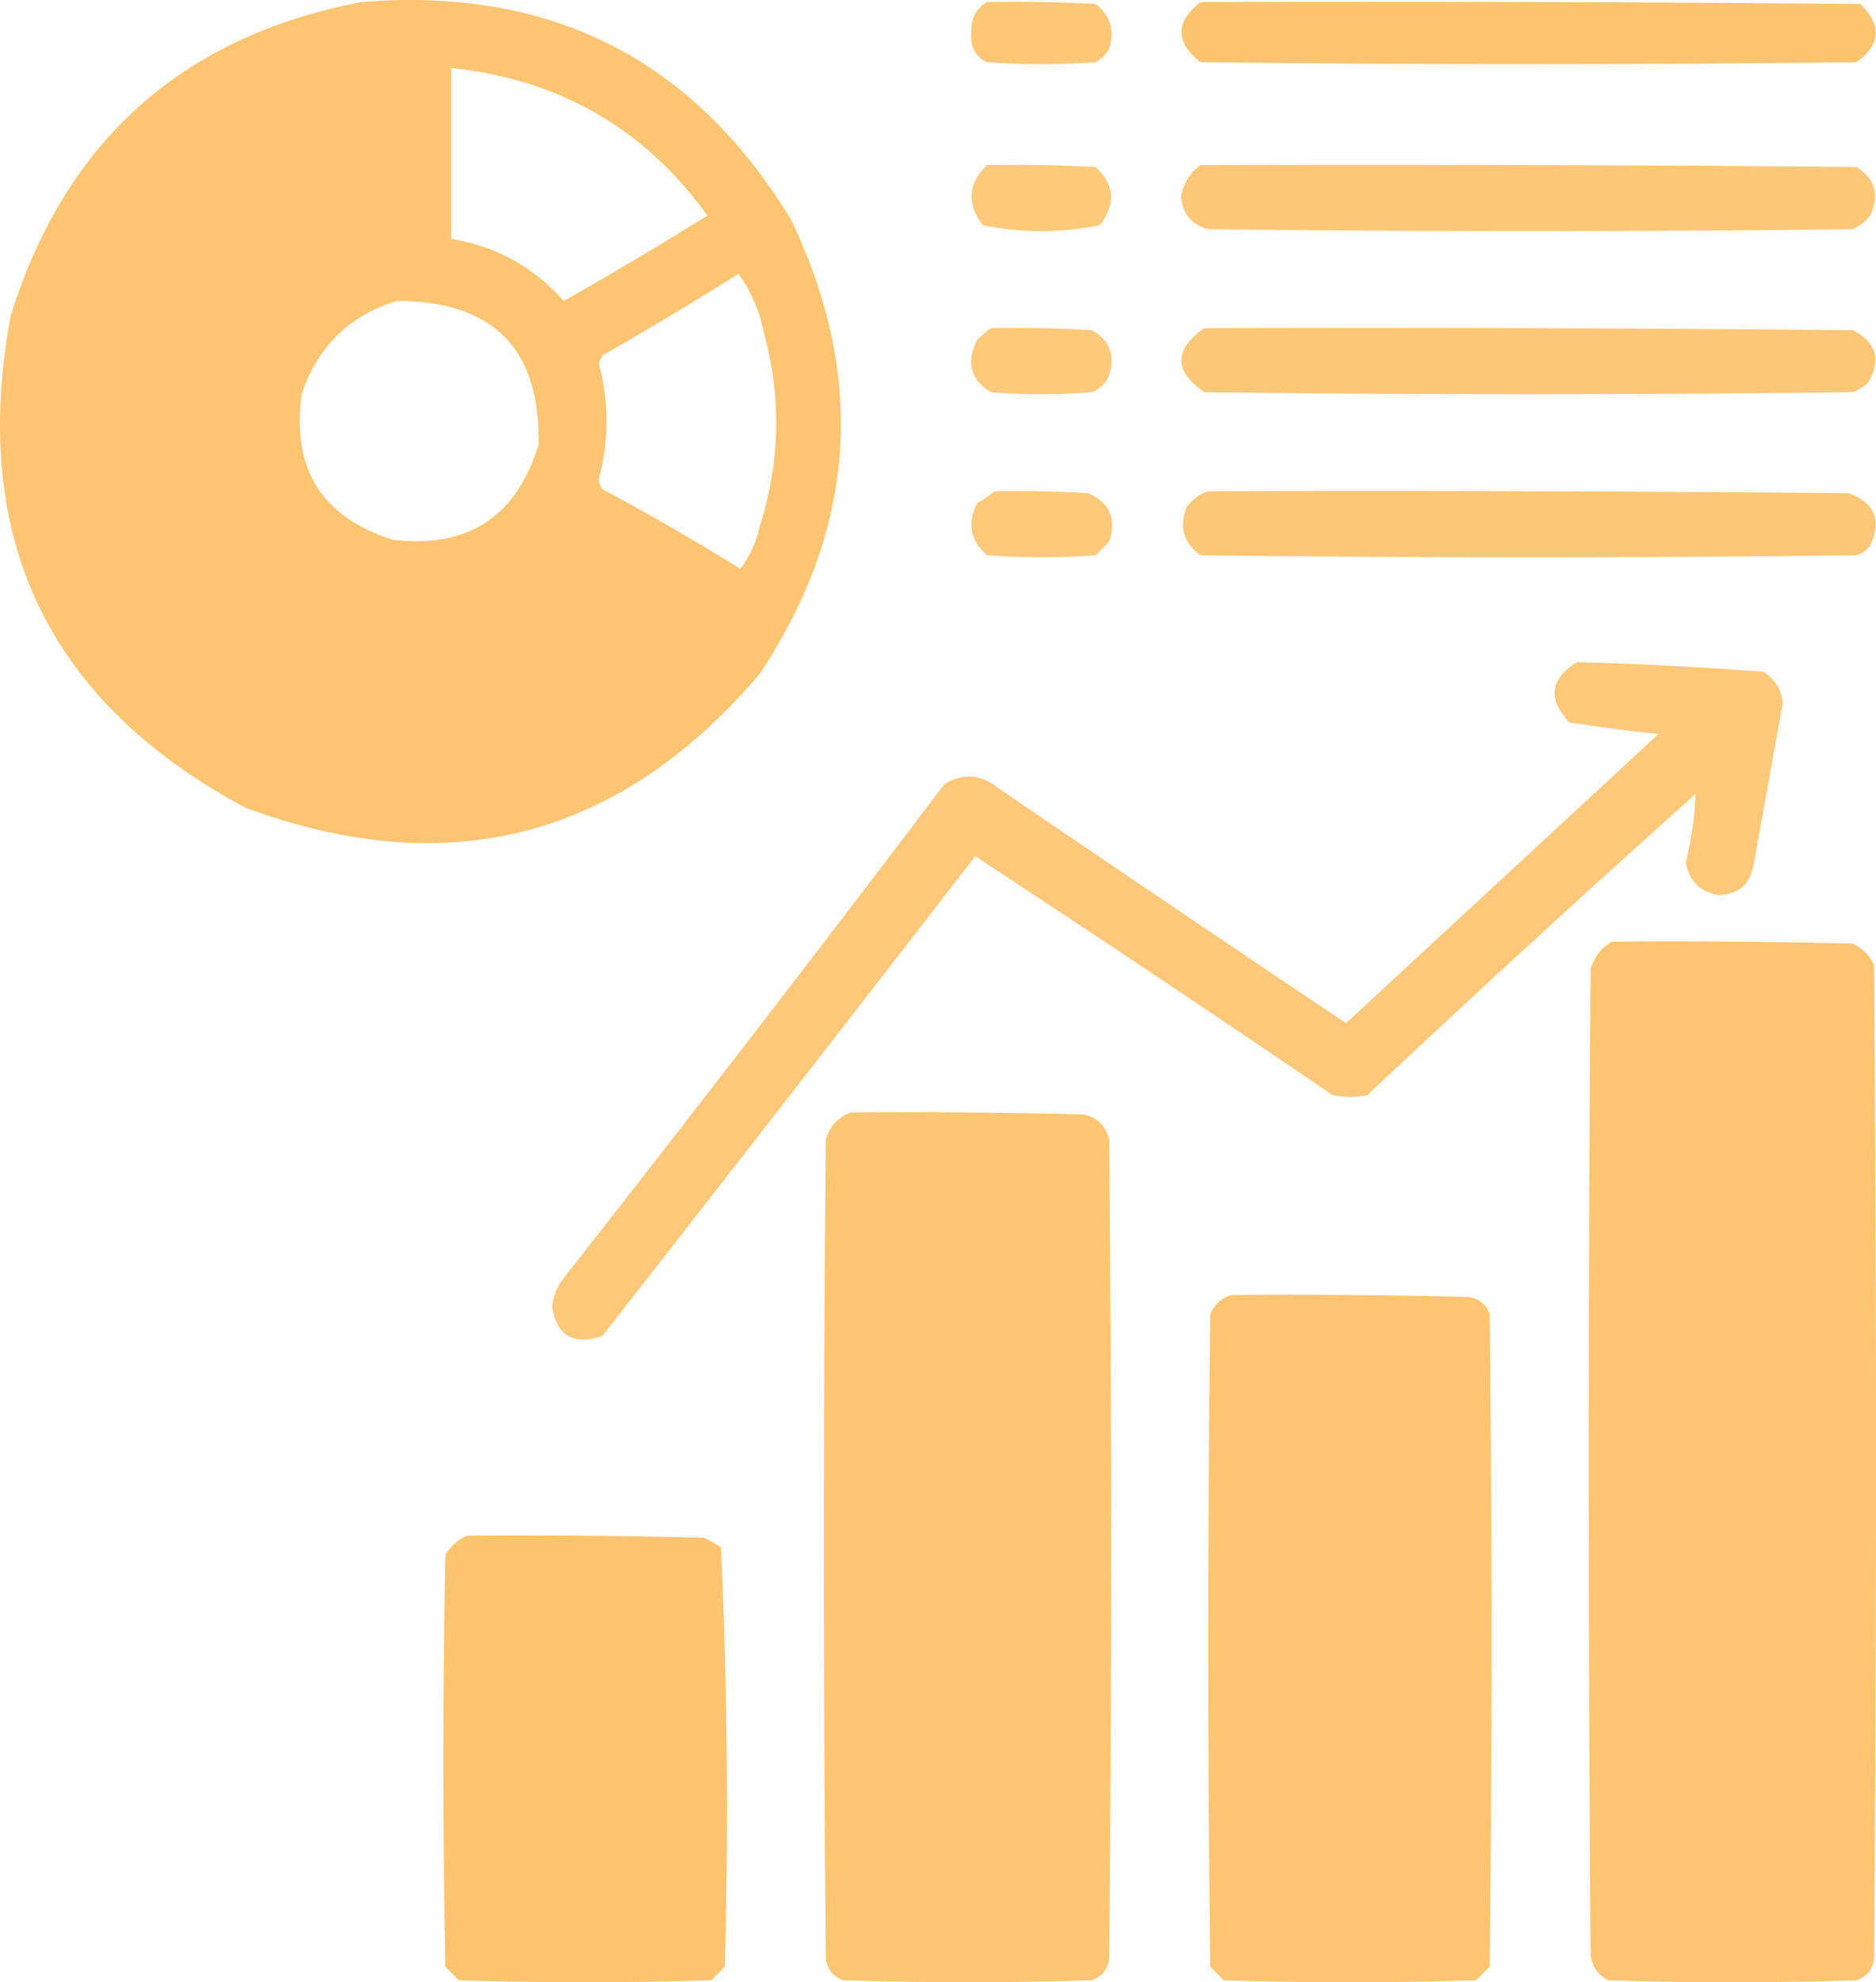
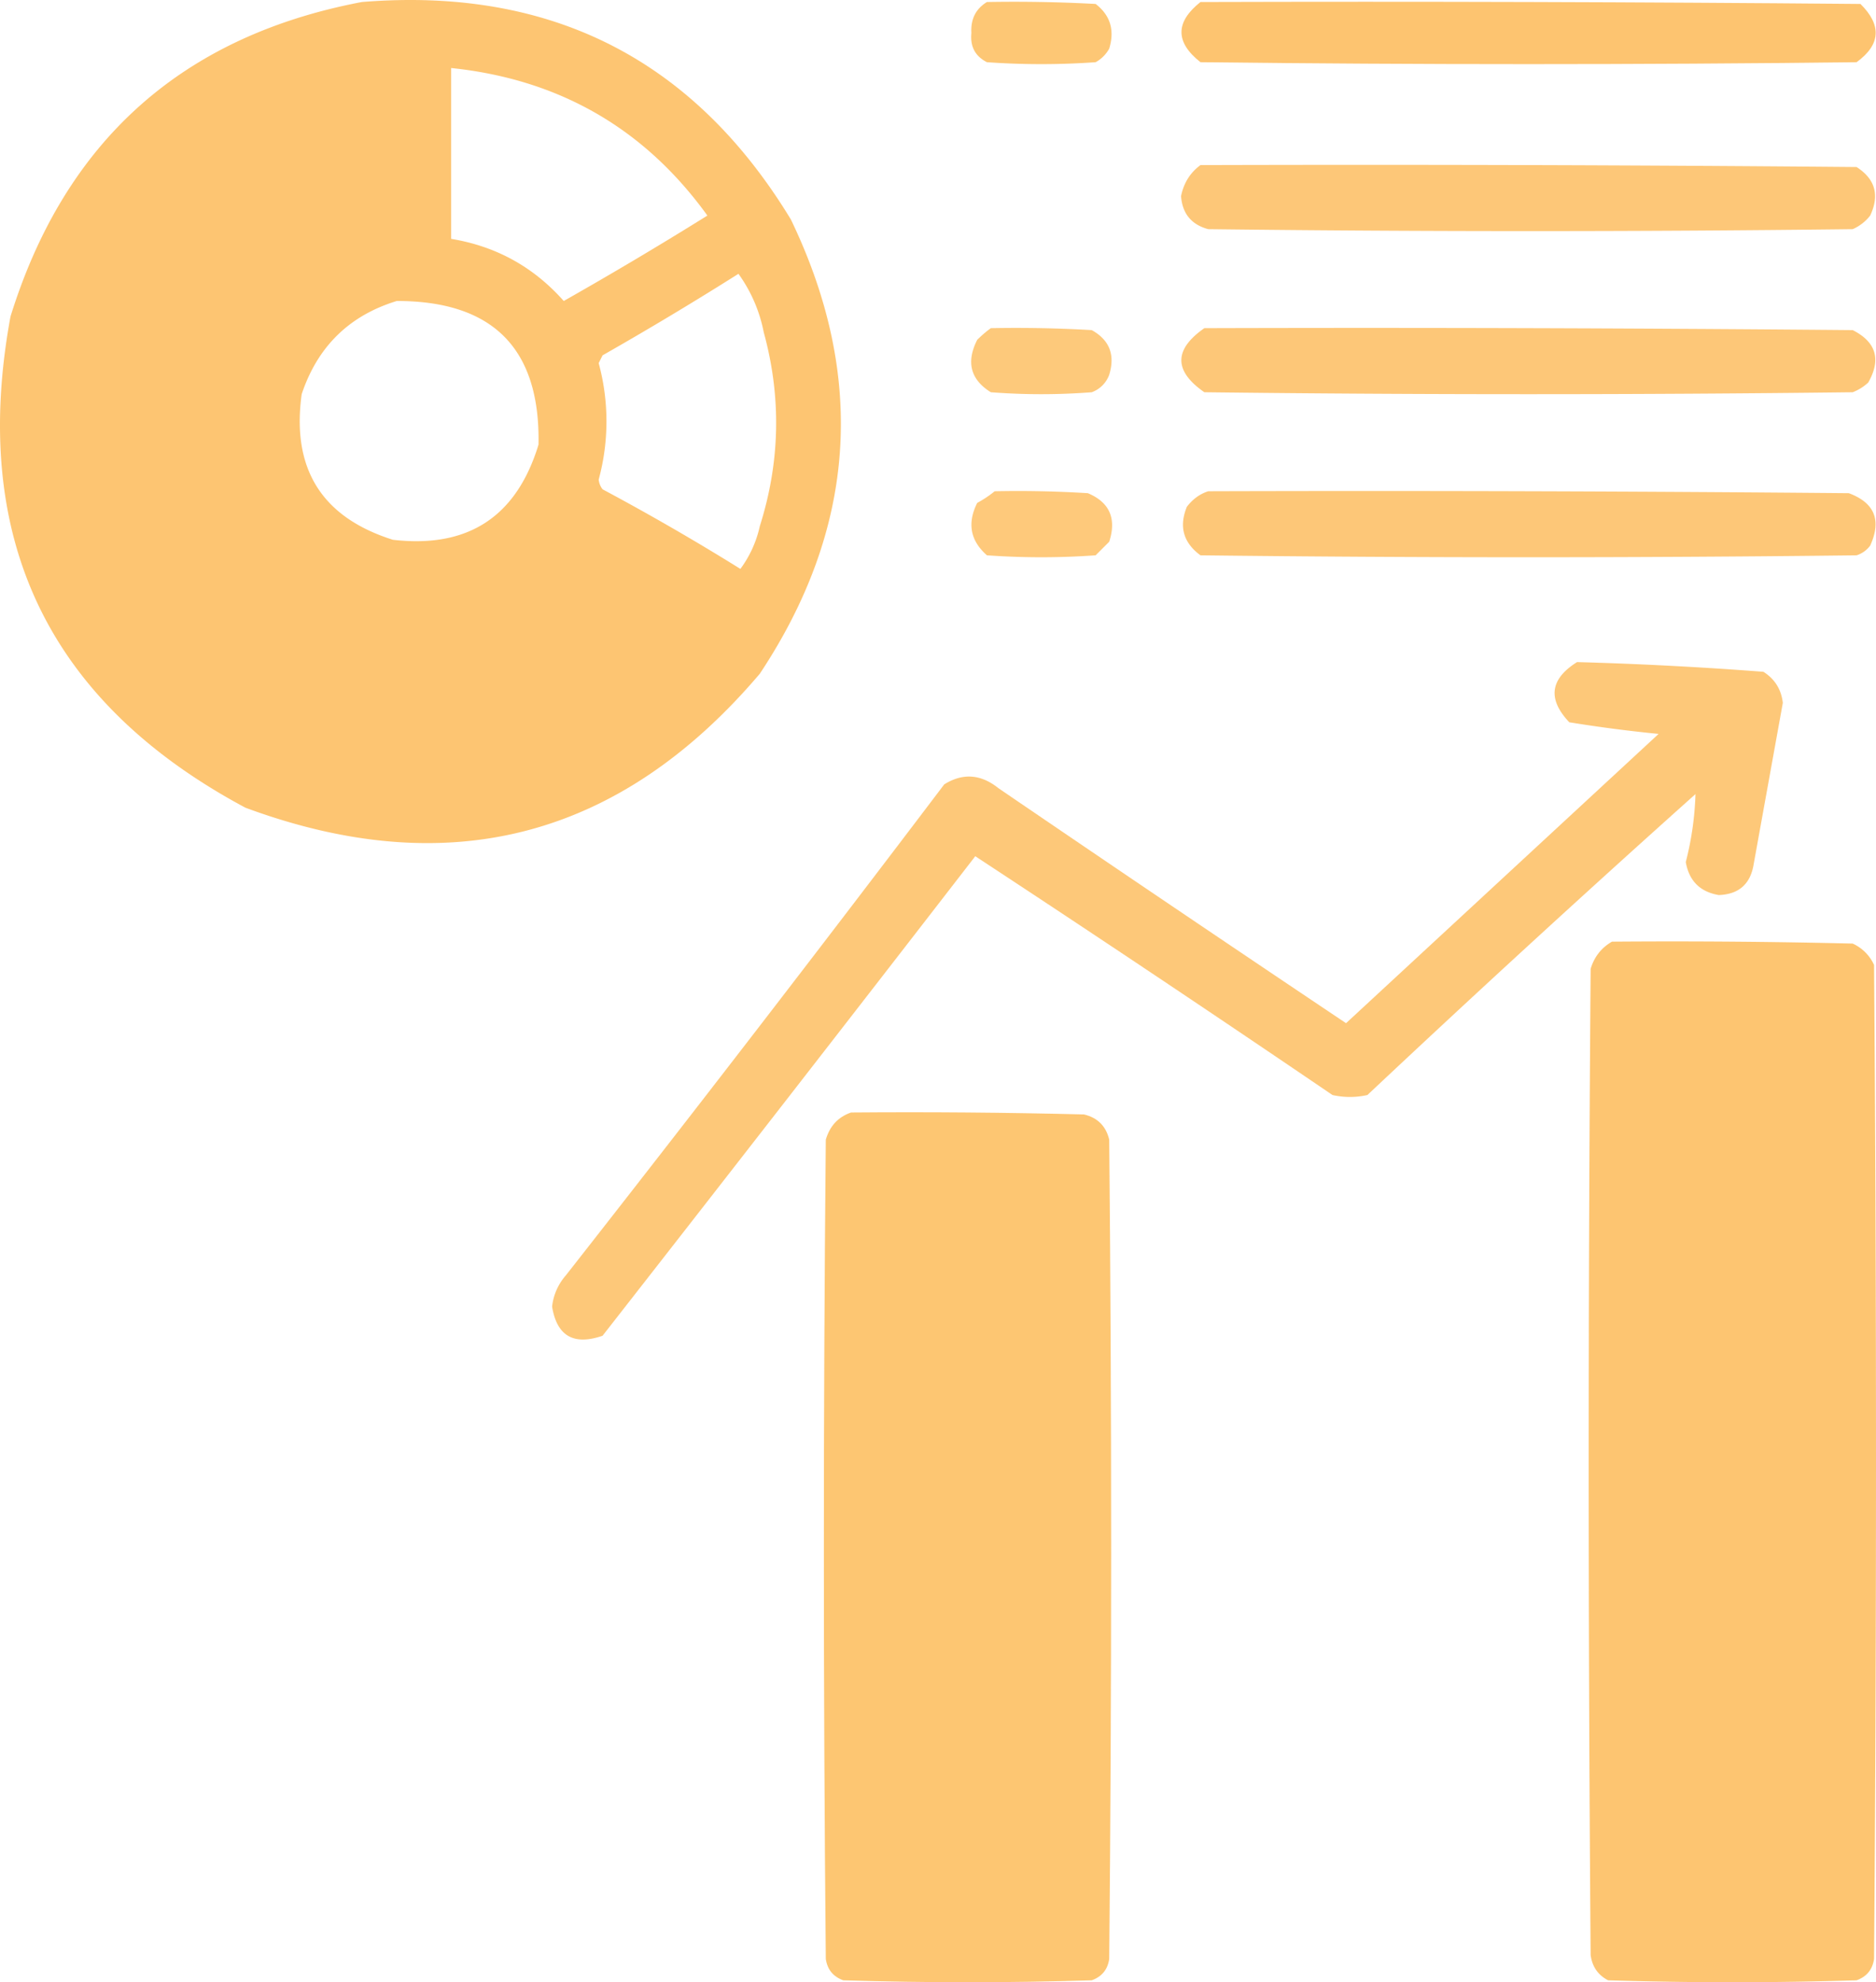
<svg xmlns="http://www.w3.org/2000/svg" id="analytics" width="2211.633" height="2336.655" viewBox="0 0 2211.633 2336.655">
  <g id="Group_9159" data-name="Group 9159" transform="translate(0 0)">
    <path id="Path_19307" data-name="Path 19307" d="M440.893,2.357q333.589-27.165,505.76,256.313,134.035,278.314-36.616,535.511Q662.872,1085.113,303.583,952.087-45.543,765.262,26.673,373.095,123.019,62.718,440.893,2.357ZM546.165,80.166q190.95,19.888,302.083,173.927Q764.708,306.169,678.9,354.787q-53.339-60.2-132.733-73.232Zm338.7,242.582a174.543,174.543,0,0,1,29.75,68.655q31.506,114.943-4.577,228.851A132.118,132.118,0,0,1,887.152,670.6q-79.558-49.514-162.484-93.829a22.579,22.579,0,0,1-4.577-11.443,262,262,0,0,0,0-137.31q2.286-4.577,4.577-9.154Q806.34,372.355,884.864,322.748ZM482.086,354.787q170.388-.111,167.061,169.35Q610.3,651.711,477.509,636.273,351.754,596.59,369.95,464.635,398.055,380.454,482.086,354.787Z" transform="translate(-14.296 0.019)" fill="#fdc46f" fill-rule="evenodd" opacity="0.974" />
  </g>
  <g id="Group_9160" data-name="Group 9160" transform="translate(1144.94 2.09)">
    <path id="Path_19308" data-name="Path 19308" d="M283,.723Q347.121-.42,411.162,3.012,437.091,23,427.181,55.647a40.459,40.459,0,0,1-16.019,16.02,898.216,898.216,0,0,1-128.158,0Q262.3,61.172,264.694,37.339,263.2,12.858,283,.723Z" transform="translate(-264.446 -0.438)" fill="#fdc46f" fill-rule="evenodd" opacity="0.951" />
  </g>
  <g id="Group_9161" data-name="Group 9161" transform="translate(1392.857 2.09)">
    <path id="Path_19309" data-name="Path 19309" d="M340.986.724Q730.042-.421,1119.08,3.012q38.015,37.62-4.577,68.655-386.757,4.577-773.517,0Q296.237,36.35,340.986.724Z" transform="translate(-318.612 -0.438)" fill="#fdc46f" fill-rule="evenodd" opacity="0.99" />
  </g>
  <g id="Group_9162" data-name="Group 9162" transform="translate(1145.406 194.325)">
-     <path id="Path_19310" data-name="Path 19310" d="M282.638,42.723Q346.755,41.58,410.8,45.012q34,31.874,4.577,68.655a346.7,346.7,0,0,1-137.31,0Q248.909,75.791,282.638,42.723Z" transform="translate(-264.548 -42.438)" fill="#fdc46f" fill-rule="evenodd" opacity="0.911" />
-   </g>
+     </g>
  <g id="Group_9163" data-name="Group 9163" transform="translate(1392.347 194.324)">
    <path id="Path_19311" data-name="Path 19311" d="M341.385,42.724q386.764-1.145,773.515,2.289,32.991,21.209,16.02,57.213a52.753,52.753,0,0,1-20.6,16.02q-379.887,4.577-759.784,0-29.7-7.974-32.038-38.9Q323.162,56.182,341.385,42.724Z" transform="translate(-318.5 -42.438)" fill="#fdc46f" fill-rule="evenodd" opacity="0.935" />
  </g>
  <g id="Group_9164" data-name="Group 9164" transform="translate(1144.941 386.559)">
    <path id="Path_19312" data-name="Path 19312" d="M287.577,84.723q59.545-1.143,119,2.288,31.372,17.448,20.6,52.636a34.381,34.381,0,0,1-20.6,20.6,774.341,774.341,0,0,1-119,0q-35.96-22.476-16.019-61.79A138.168,138.168,0,0,1,287.577,84.723Z" transform="translate(-264.446 -84.438)" fill="#fdc46f" fill-rule="evenodd" opacity="0.912" />
  </g>
  <g id="Group_9165" data-name="Group 9165" transform="translate(1392.708 386.559)">
    <path id="Path_19313" data-name="Path 19313" d="M345.681,84.724q382.191-1.145,764.363,2.288,41.528,21.073,18.308,61.79a56.841,56.841,0,0,1-18.308,11.443q-382.187,4.579-764.363,0Q291.477,122.563,345.681,84.724Z" transform="translate(-318.579 -84.437)" fill="#fdc46f" fill-rule="evenodd" opacity="0.935" />
  </g>
  <g id="Group_9166" data-name="Group 9166" transform="translate(1145.227 578.795)">
    <path id="Path_19314" data-name="Path 19314" d="M291.932,126.723q54.974-1.142,109.848,2.288,38.413,16.161,25.175,57.212l-16.021,16.02a897.709,897.709,0,0,1-128.155,0q-29.44-25.89-11.443-61.79A132.826,132.826,0,0,0,291.932,126.723Z" transform="translate(-264.508 -126.438)" fill="#fdc46f" fill-rule="evenodd" opacity="0.914" />
  </g>
  <g id="Group_9167" data-name="Group 9167" transform="translate(1394.629 578.793)">
    <path id="Path_19315" data-name="Path 19315" d="M348.756,126.724q377.611-1.147,755.208,2.289,45.64,16.957,25.173,61.789a31.945,31.945,0,0,1-16.021,11.443q-386.754,4.58-773.514,0-30.326-22.319-16.02-57.212Q333.882,131.514,348.756,126.724Z" transform="translate(-318.999 -126.437)" fill="#fdc46f" fill-rule="evenodd" opacity="0.935" />
  </g>
  <g id="Group_9168" data-name="Group 9168" transform="translate(650.871 780.468)">
    <path id="Path_19316" data-name="Path 19316" d="M1364.83,170.5q109.98,3.022,219.7,11.443,20.1,12.709,22.886,36.617-17.164,94.97-34.328,189.945-5.56,35.316-41.193,36.617-33.106-5.644-38.9-38.905a362.826,362.826,0,0,0,11.443-80.1q-195.441,174.83-386.758,354.719a93.824,93.824,0,0,1-41.192,0Q867.122,538.392,655.394,399.351,436.6,682.334,216,964.613q-51.006,17.6-59.5-34.328a66.489,66.489,0,0,1,16.02-36.616Q398.141,606.03,618.779,314.677q32.762-20.55,64.078,4.577,204.227,139.3,409.642,276.909l368.449-340.987q-53.146-5.252-105.271-13.731Q1316.95,200.5,1364.83,170.5Z" transform="translate(-156.5 -170.5)" fill="#fdc46f" fill-rule="evenodd" opacity="0.927" />
  </g>
  <g id="Group_9169" data-name="Group 9169" transform="translate(1872.932 1109.726)">
    <path id="Path_19317" data-name="Path 19317" d="M450.963,242.723q141.9-1.144,283.774,2.289a50.58,50.58,0,0,1,25.174,25.174q4.578,585.854,0,1171.715-2.734,18.757-20.6,25.175-146.458,4.577-292.928,0-17.809-9.193-20.6-29.751-4.575-581.282,0-1162.563Q432.23,253.495,450.963,242.723Z" transform="translate(-423.5 -242.437)" fill="#fdc46f" fill-rule="evenodd" opacity="0.977" />
  </g>
  <g id="Group_9170" data-name="Group 9170" transform="translate(971.261 1311.115)">
    <path id="Path_19318" data-name="Path 19318" d="M258.54,286.724q137.331-1.145,274.62,2.291,24.03,5.719,29.751,29.75,4.579,482.873,0,965.75-2.732,18.753-20.6,25.175-146.462,4.577-292.929,0-17.864-6.422-20.6-25.175-4.58-482.874,0-965.75Q235.778,294.633,258.54,286.724Z" transform="translate(-226.5 -286.437)" fill="#fdc46f" fill-rule="evenodd" opacity="0.976" />
  </g>
  <g id="Group_9171" data-name="Group 9171" transform="translate(1424.385 1526.234)">
-     <path id="Path_19319" data-name="Path 19319" d="M352.963,333.724q139.617-1.145,279.2,2.289,18.757,2.733,25.173,20.6,4.579,384.471,0,768.94-8.014,8.01-16.02,16.017-148.751,4.581-297.507,0-8.008-8.011-16.019-16.017-4.577-384.47,0-768.94Q335.39,338.667,352.963,333.724Z" transform="translate(-325.5 -333.437)" fill="#fdc46f" fill-rule="evenodd" opacity="0.988" />
-   </g>
+     </g>
  <g id="Group_9172" data-name="Group 9172" transform="translate(522.713 1810.009)">
-     <path id="Path_19320" data-name="Path 19320" d="M155.964,395.725q139.616-1.149,279.2,2.287a135.111,135.111,0,0,1,20.6,11.442q11.349,246.576,4.577,494.318l-16.018,16.02q-148.757,4.58-297.506,0l-16.021-16.02q-4.579-242.579,0-485.163A57.1,57.1,0,0,1,155.964,395.725Z" transform="translate(-128.5 -395.438)" fill="#fdc46f" fill-rule="evenodd" opacity="0.985" />
-   </g>
+     </g>
</svg>